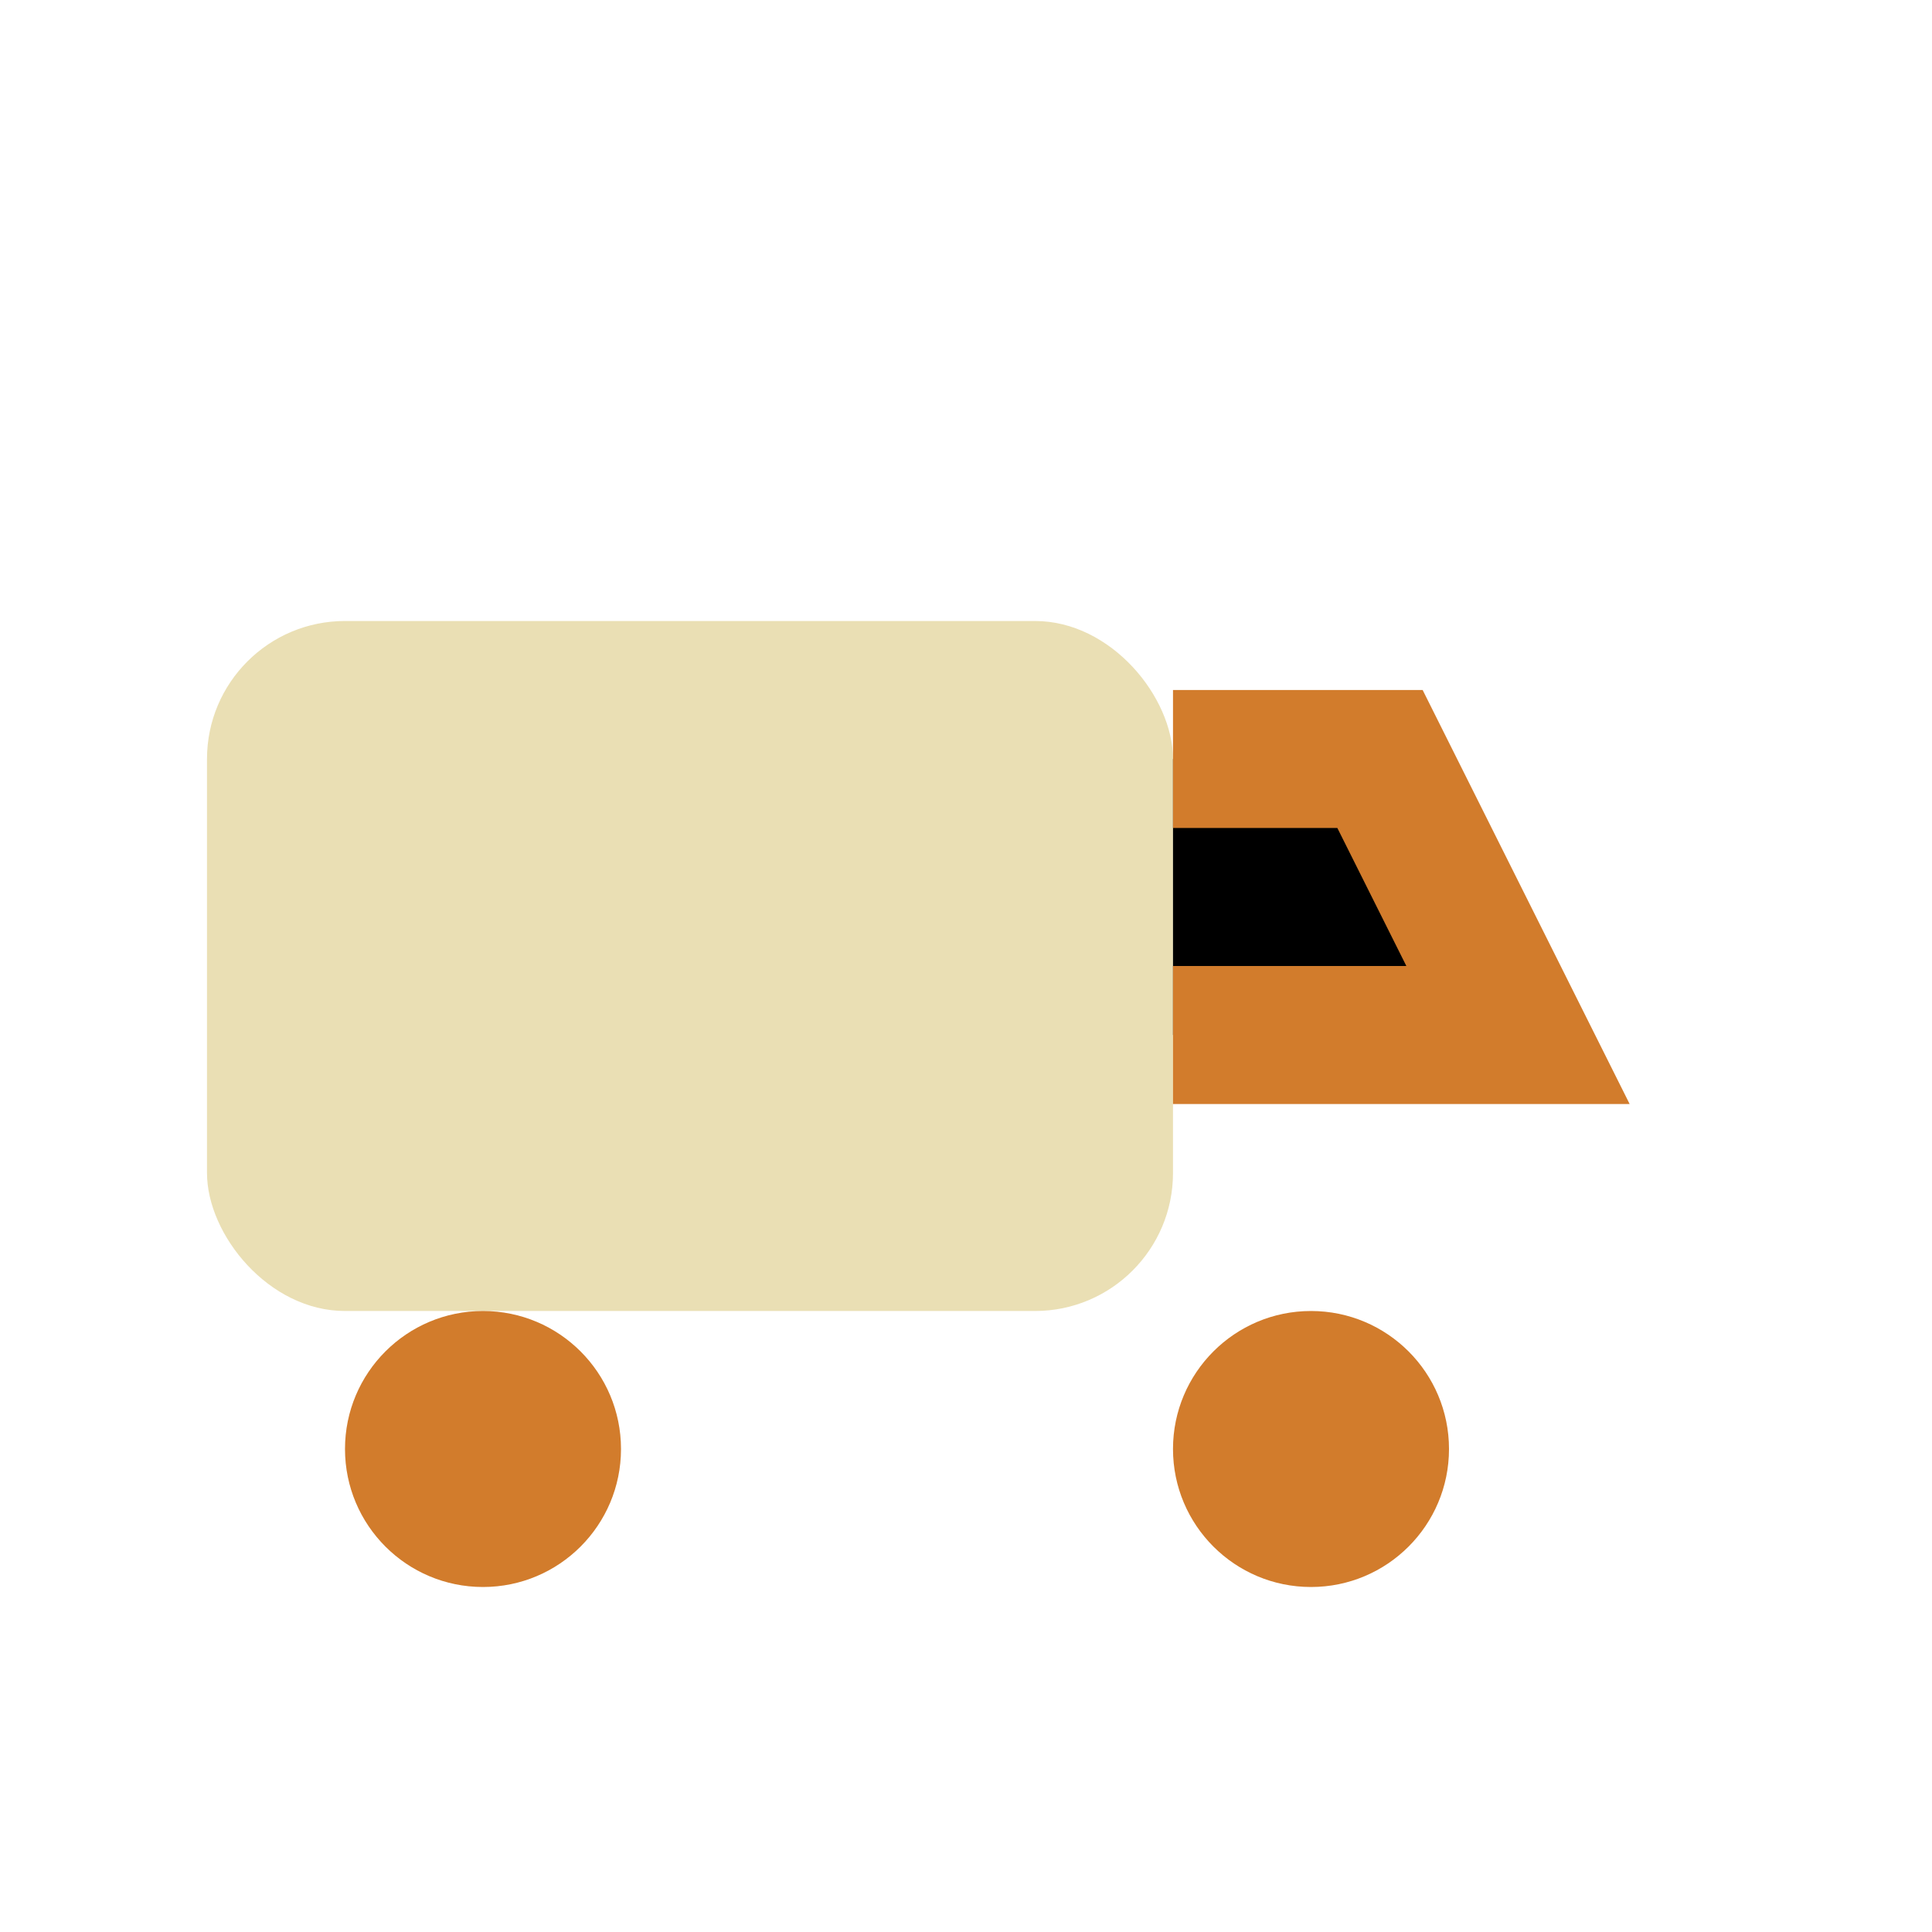
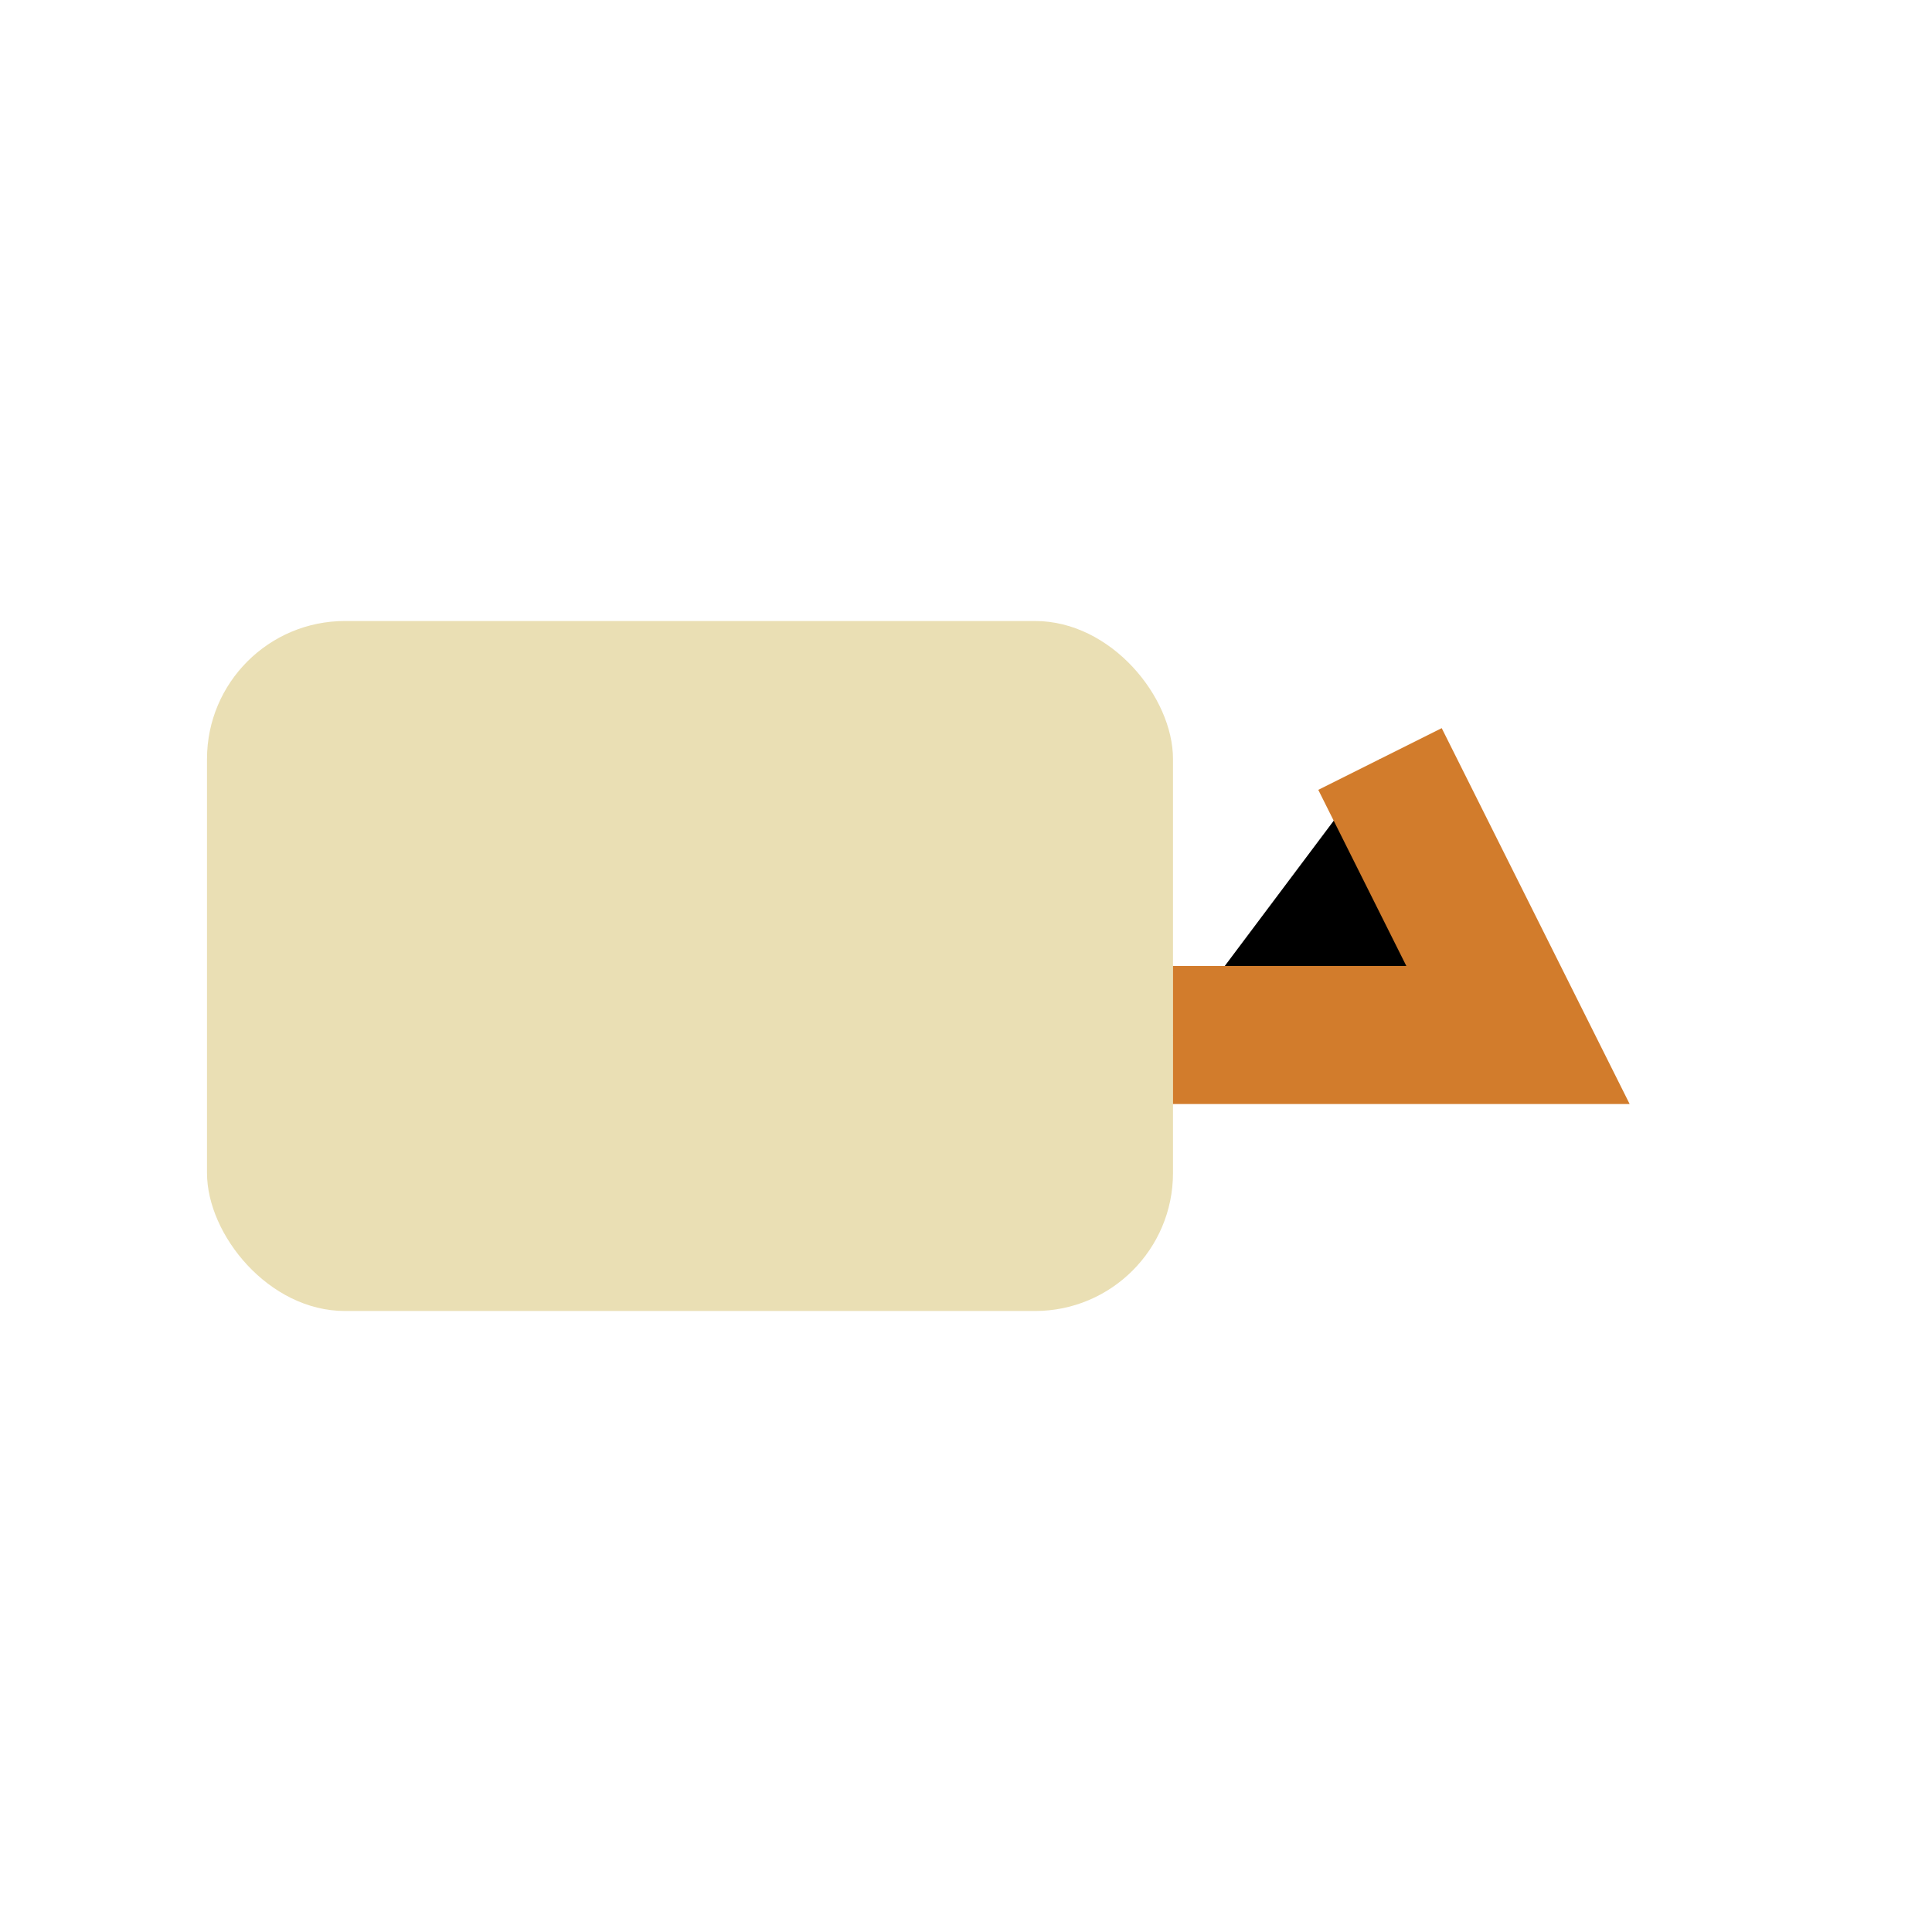
<svg xmlns="http://www.w3.org/2000/svg" width="28" height="28" viewBox="0 0 28 28">
  <rect x="3" y="9" width="14" height="10" rx="2" fill="#EADFB4" />
-   <path d="M17 15h5l-2-4h-3" stroke="#D27C2C" stroke-width="2" />
-   <circle cx="7" cy="21" r="2" fill="#D27C2C" />
-   <circle cx="19" cy="21" r="2" fill="#D27C2C" />
+   <path d="M17 15h5l-2-4" stroke="#D27C2C" stroke-width="2" />
</svg>